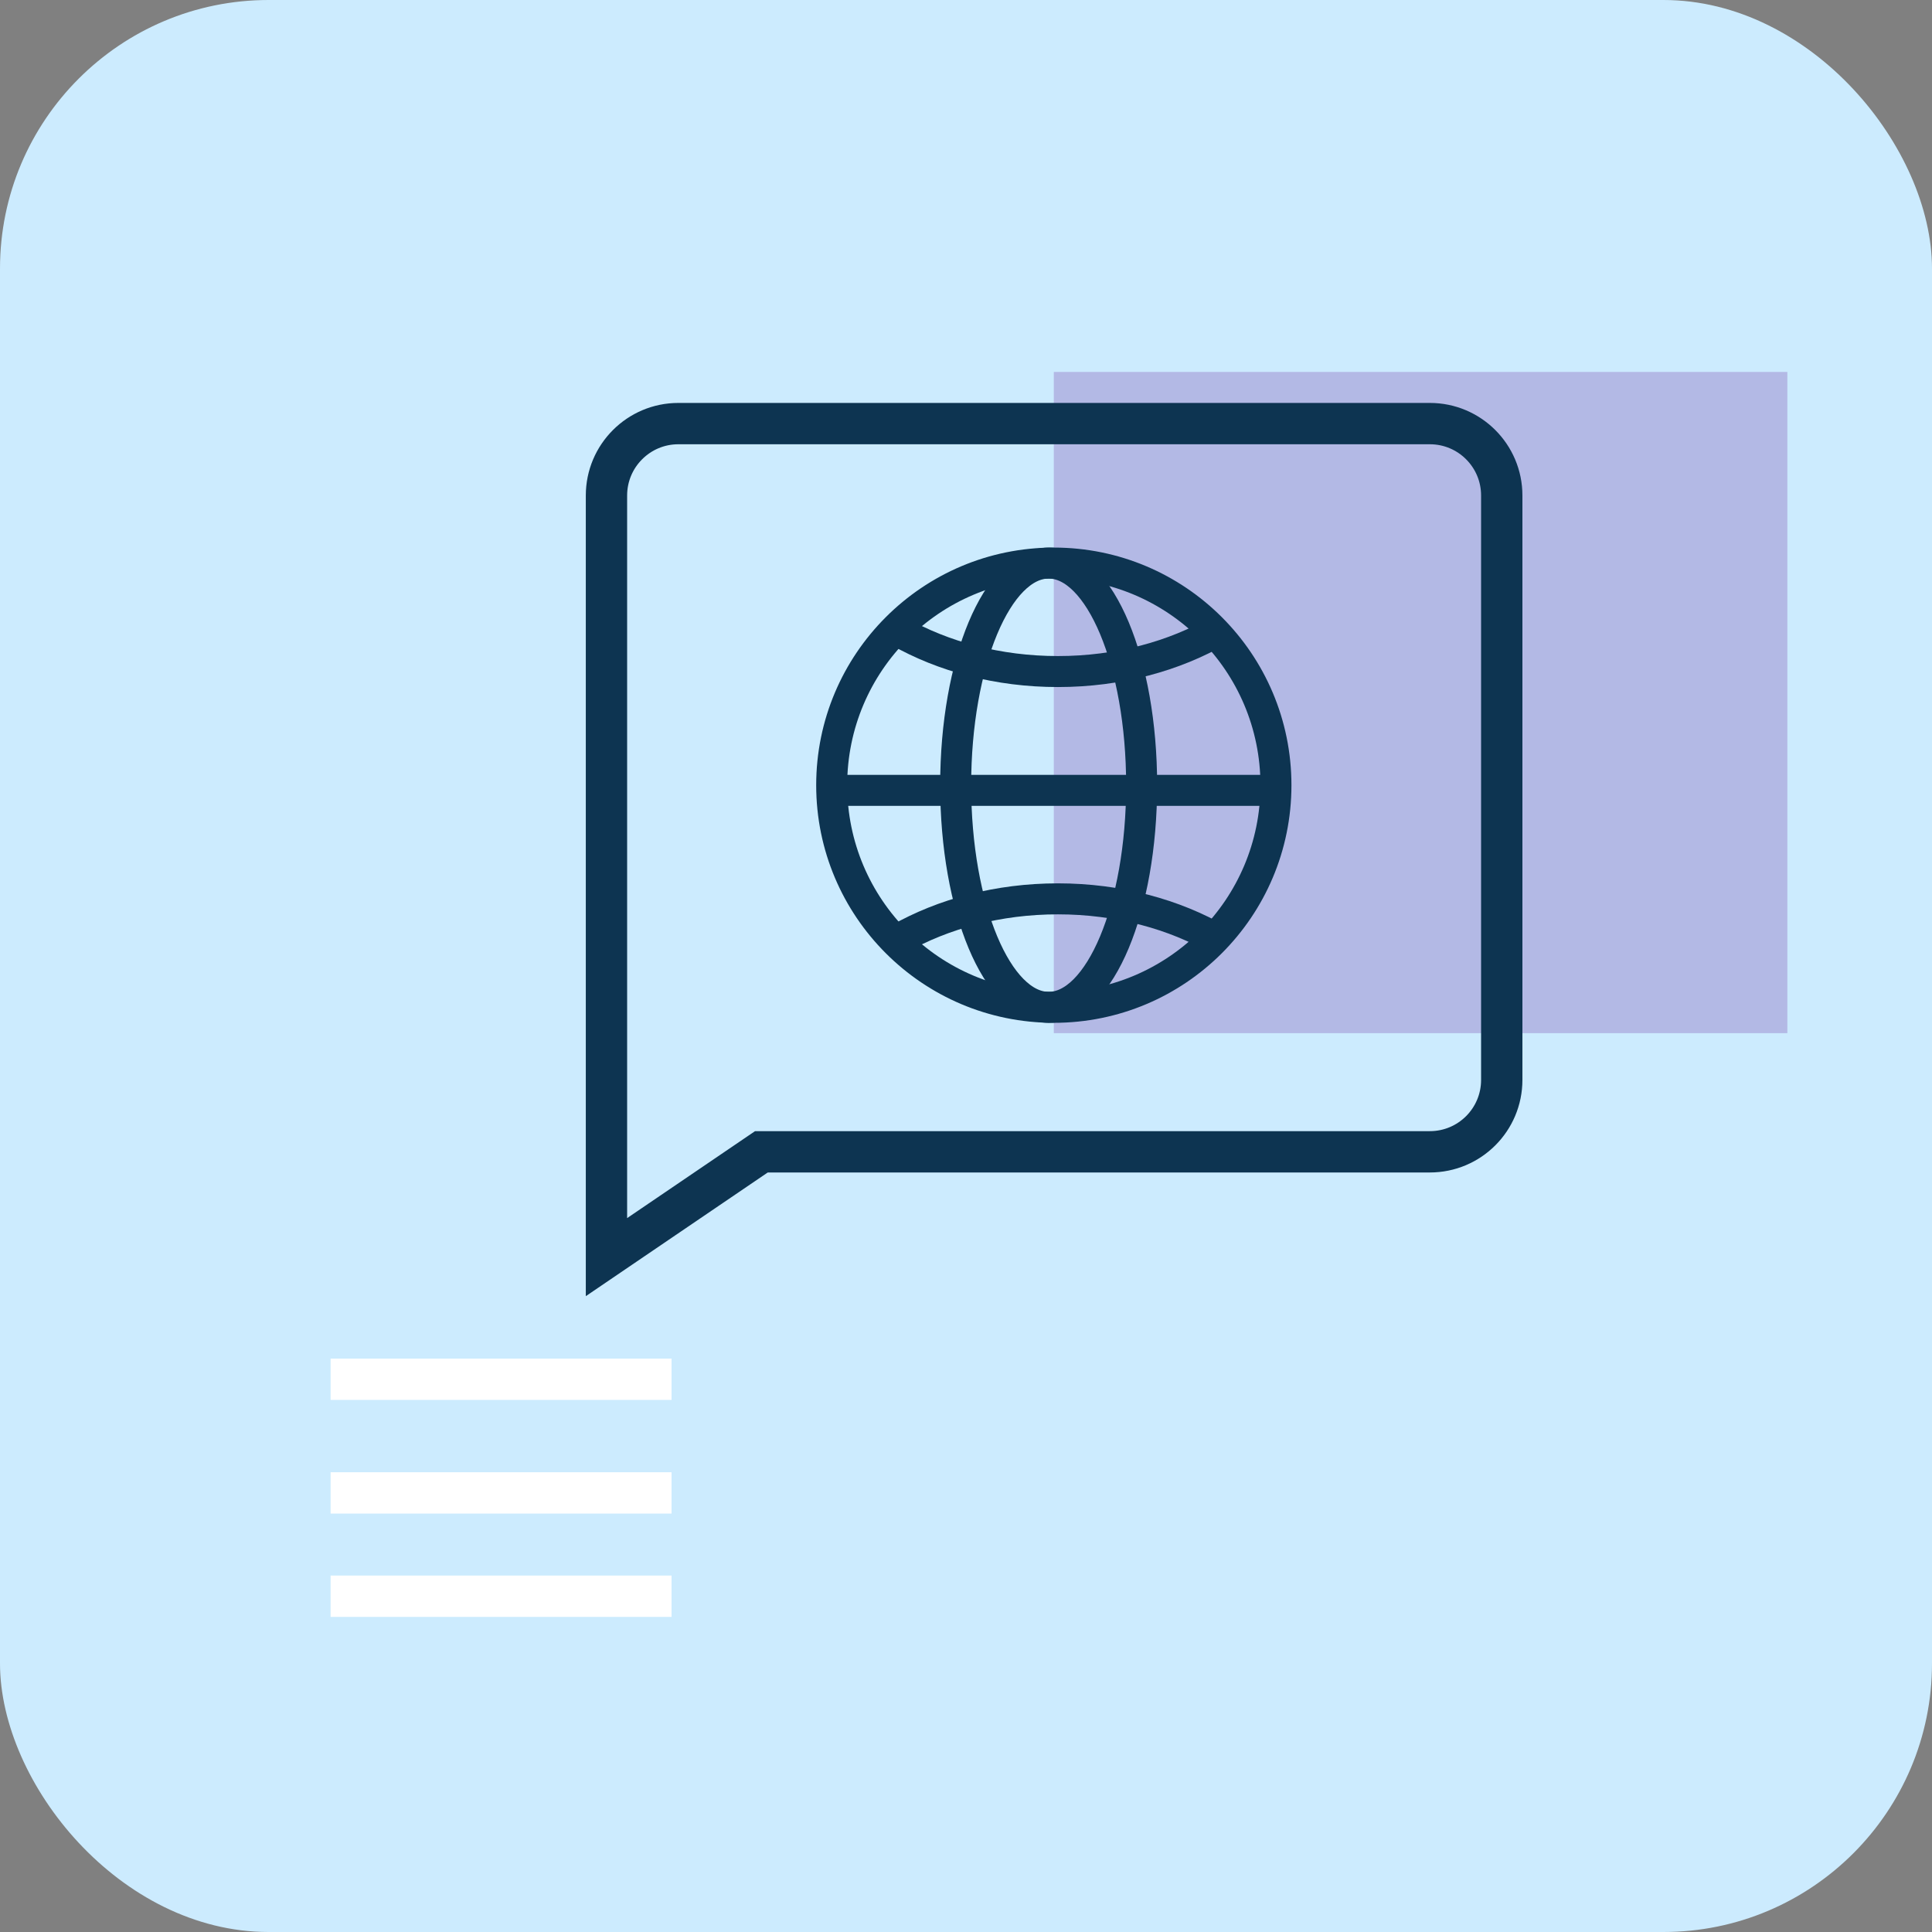
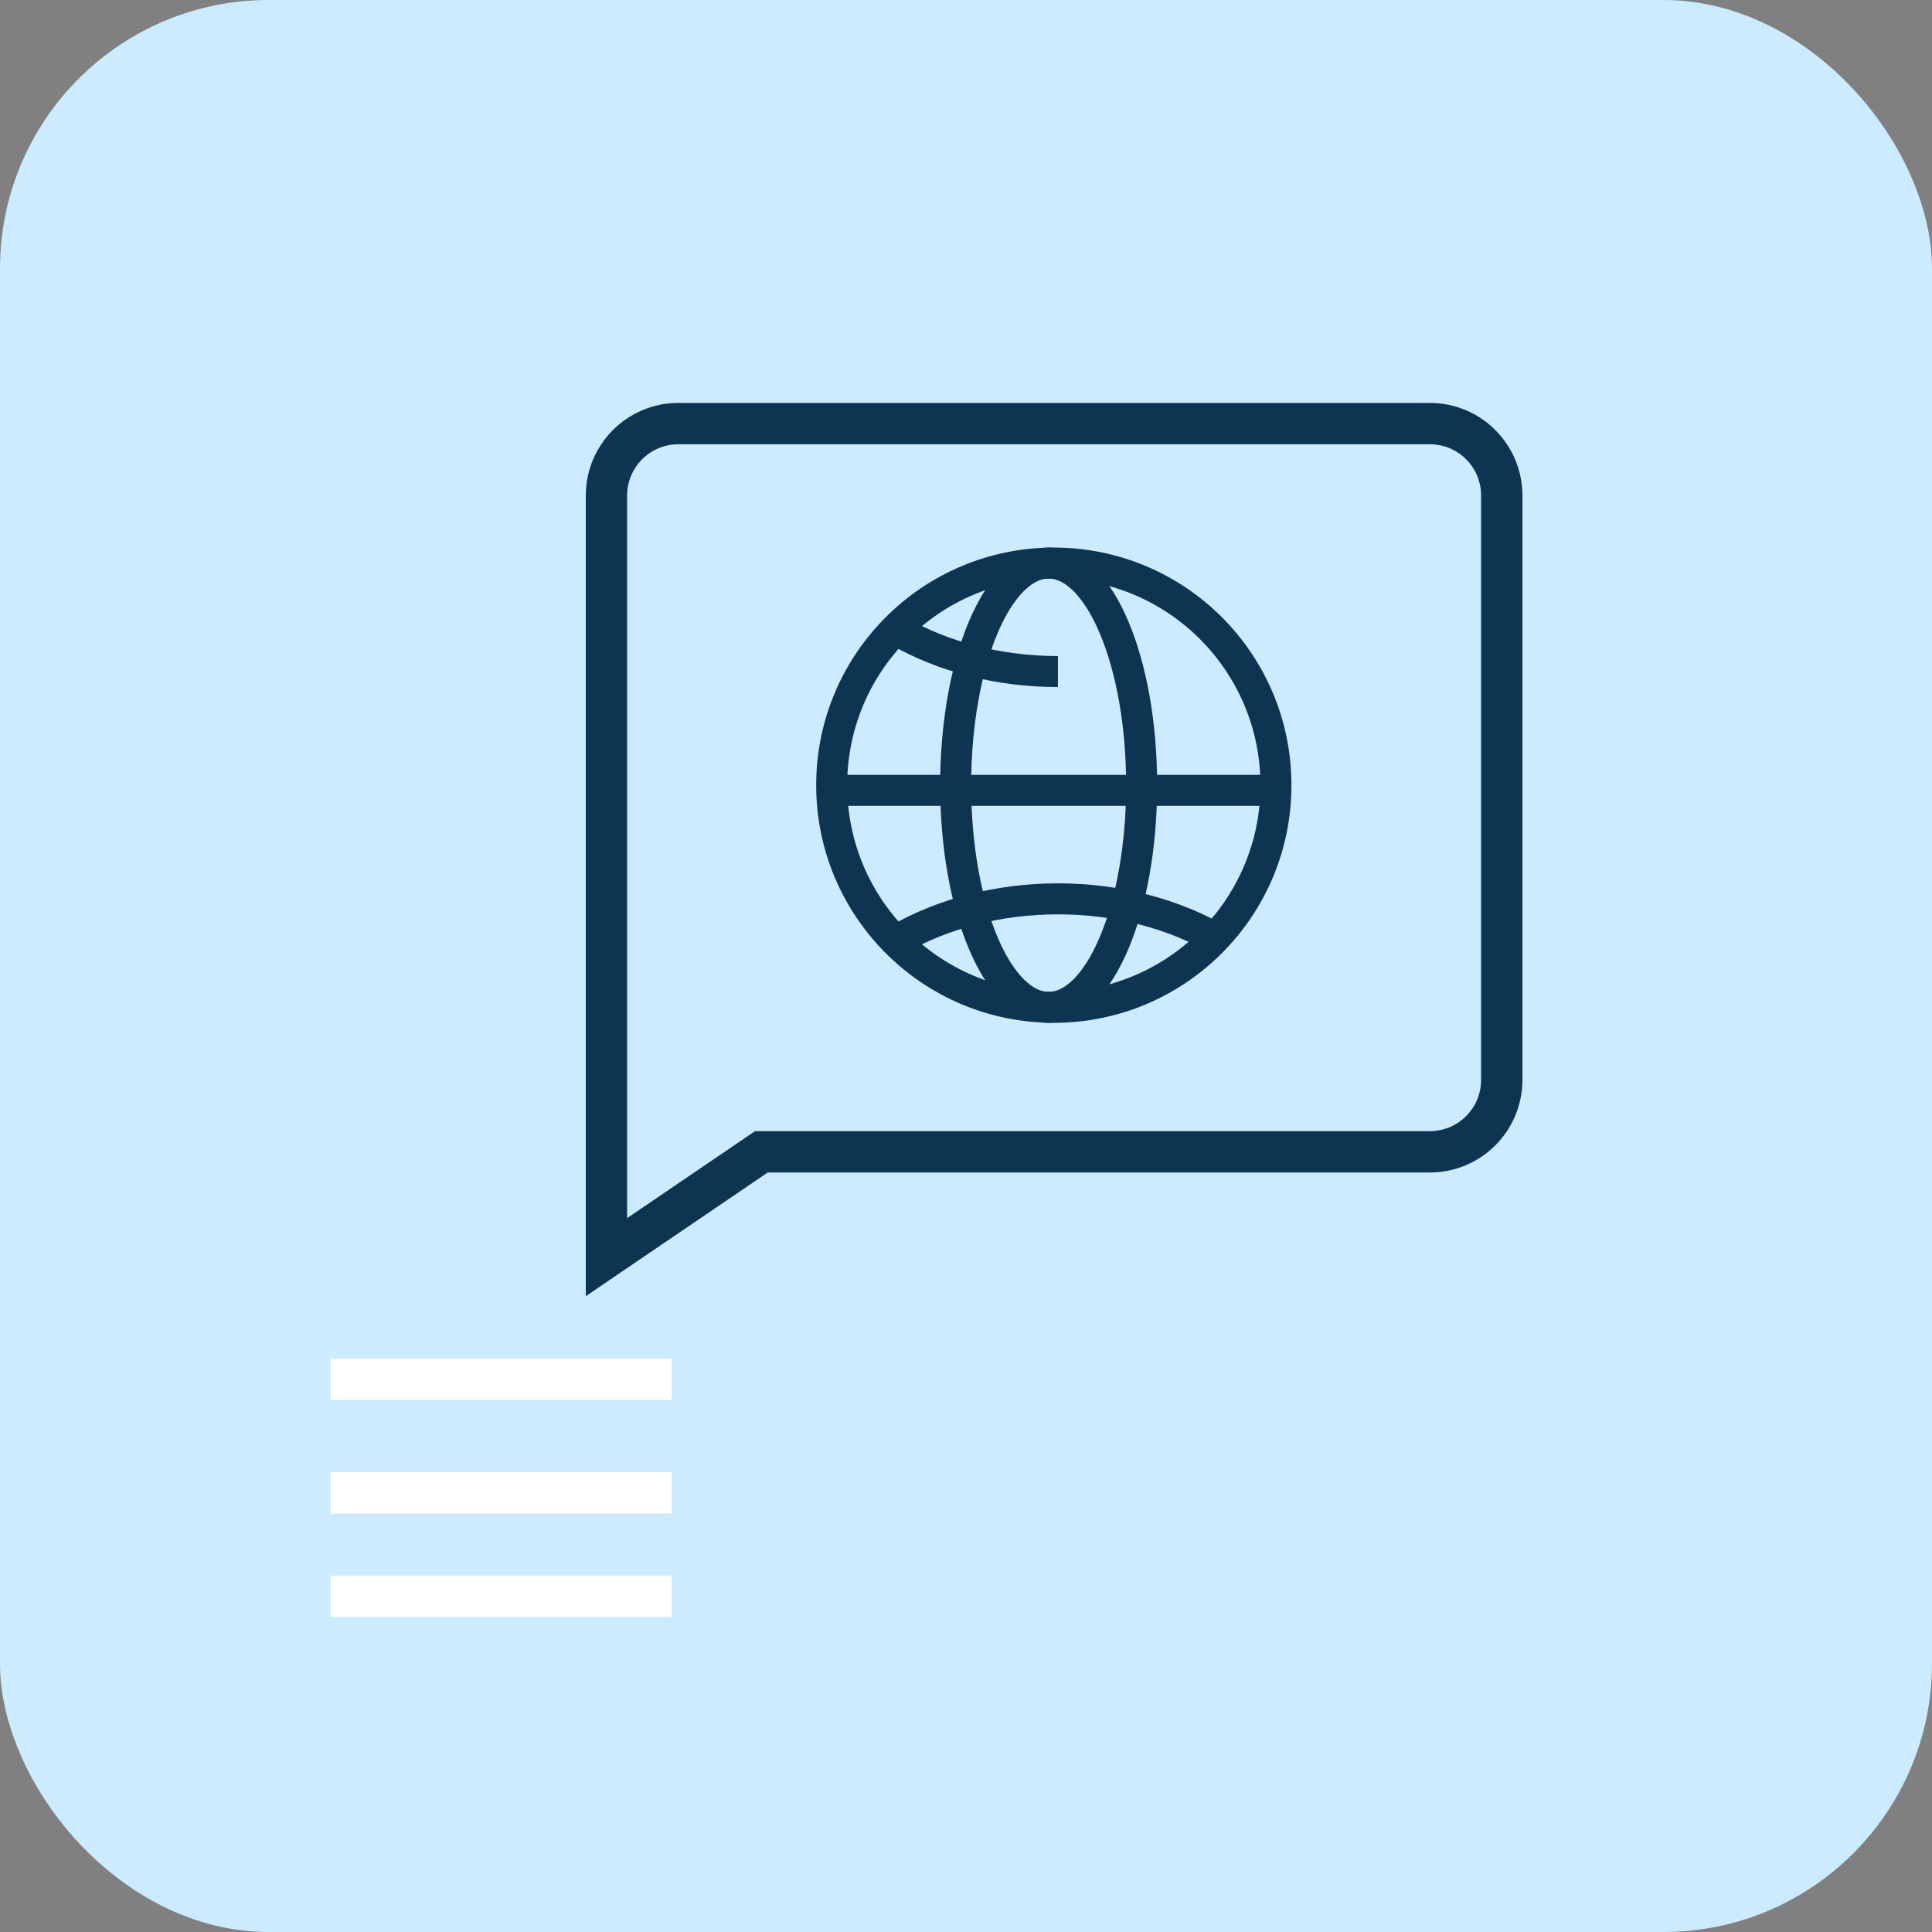
<svg xmlns="http://www.w3.org/2000/svg" width="187px" height="187px" viewBox="0 0 187 187" version="1.1">
  <rect x="0" y="0" width="187" height="187" fill="#808080" stroke="none" />
  <title>Artboard</title>
  <g id="Artboard" stroke="none" stroke-width="1" fill="none" fill-rule="evenodd">
    <rect id="Rectangle" fill="#CCEBFE" x="0" y="0" width="187" height="187" rx="26" />
-     <rect id="Rectangle" fill="#B3B9E5" x="102" y="36" width="71" height="64" />
    <g id="Group" transform="translate(56, 39)" stroke="#0D3451">
      <g id="Group-5" transform="translate(23, 14)" stroke-width="3">
        <circle id="Oval" cx="23" cy="23" r="21.5" />
        <ellipse id="Oval" cx="22.5" cy="23" rx="9" ry="21.5" />
        <path d="M8,34.118 C12.293,36.556 17.623,38 23.397,38 C29.264,38 34.672,36.509 39,34" id="Path" transform="translate(23.5, 36) scale(1, -1) translate(-23.5, -36) " />
-         <path d="M8,8.118 C12.293,10.556 17.623,12 23.397,12 C29.264,12 34.672,10.509 39,8" id="Path" />
+         <path d="M8,8.118 C12.293,10.556 17.623,12 23.397,12 " id="Path" />
        <line x1="1" y1="23.5" x2="45" y2="23.5" id="Path-38" />
      </g>
      <g id="Group-8" transform="translate(46, 43.5) scale(-1, 1) translate(-46, -43.5) " stroke-width="4">
        <g id="Group-4" transform="translate(45.799, 43.5) scale(-1, 1) translate(-45.799, -43.5) translate(0.299, 0)">
          <path d="M81.695,2 C83.617,2 85.357,2.779 86.617,4.039 C87.876,5.298 88.655,7.038 88.655,8.96 L88.655,8.96 L88.655,65.525 C88.655,67.447 87.876,69.187 86.617,70.447 C85.357,71.706 83.617,72.485 81.695,72.485 L81.695,72.485 L16.996,72.485 L2,82.679 L2,8.96 C2,7.038 2.779,5.298 4.039,4.039 C5.298,2.779 7.038,2 8.96,2 L8.96,2 Z" id="Combined-Shape" />
        </g>
      </g>
    </g>
    <line x1="32" y1="133.5" x2="65" y2="133.5" id="Path-187" stroke="#FFFFFF" stroke-width="4" />
    <line x1="32" y1="144.5" x2="65" y2="144.5" id="Path-187" stroke="#FFFFFF" stroke-width="4" />
    <line x1="32" y1="154.5" x2="65" y2="154.5" id="Path-187" stroke="#FFFFFF" stroke-width="4" />
  </g>
</svg>